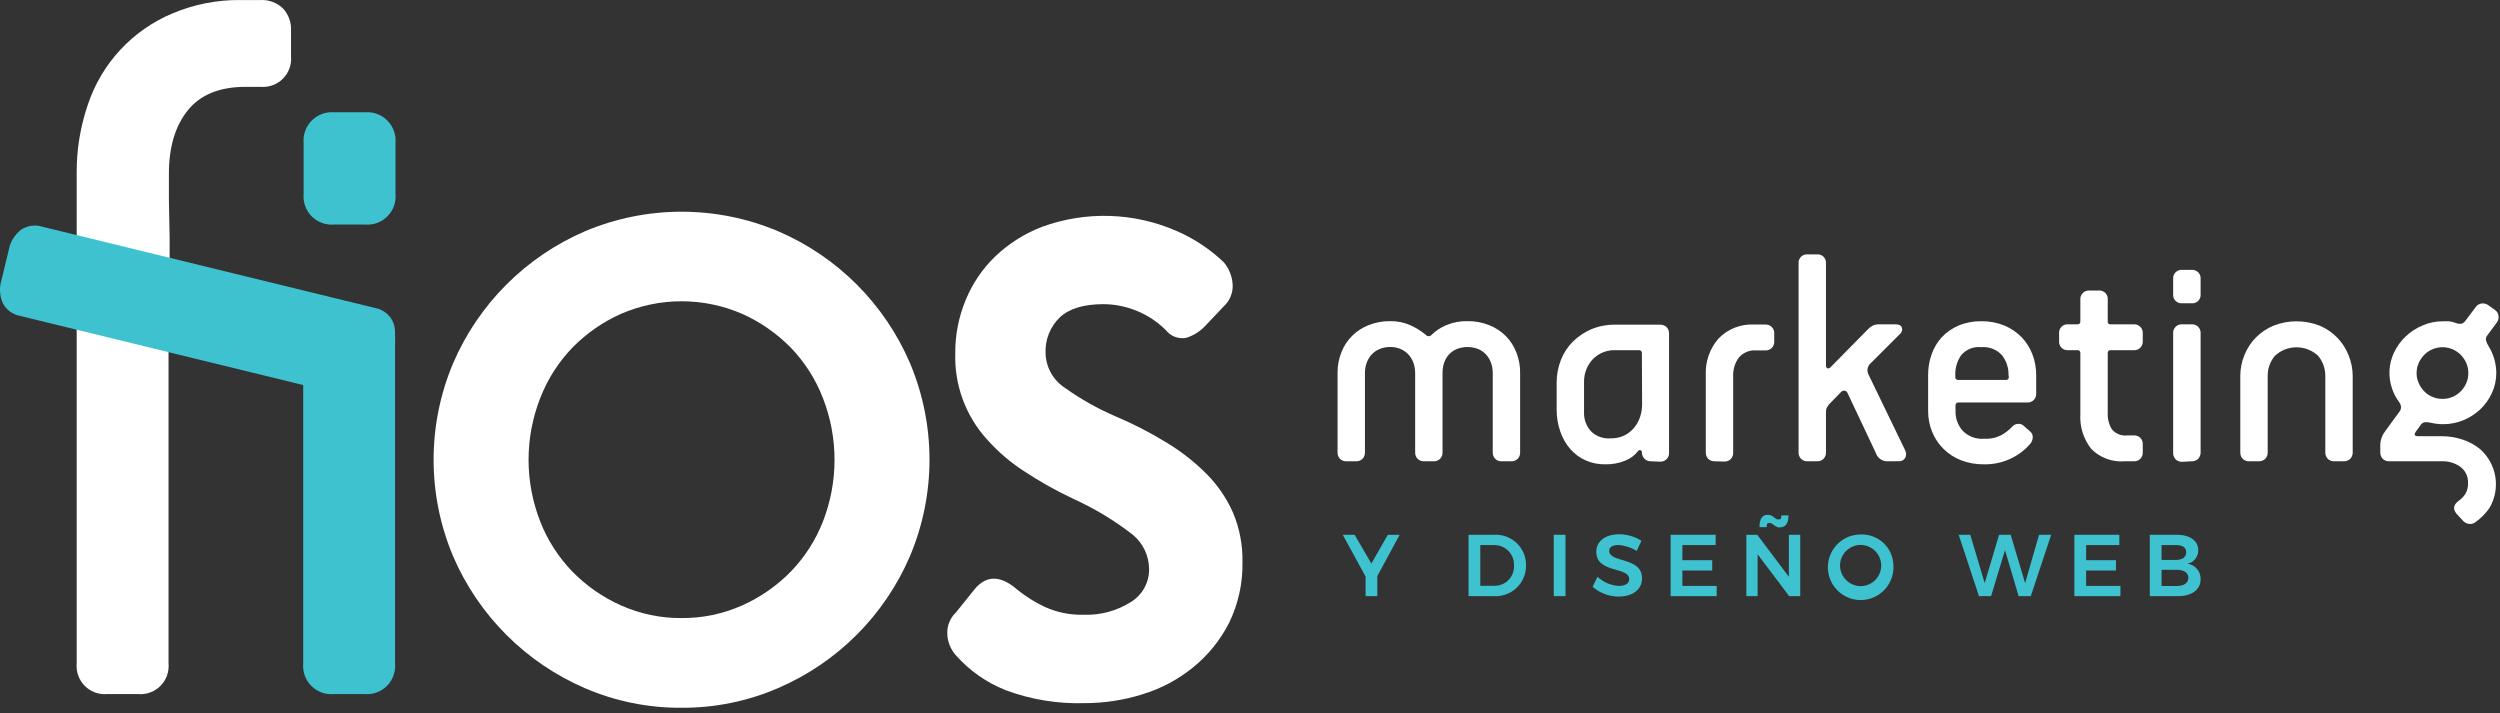
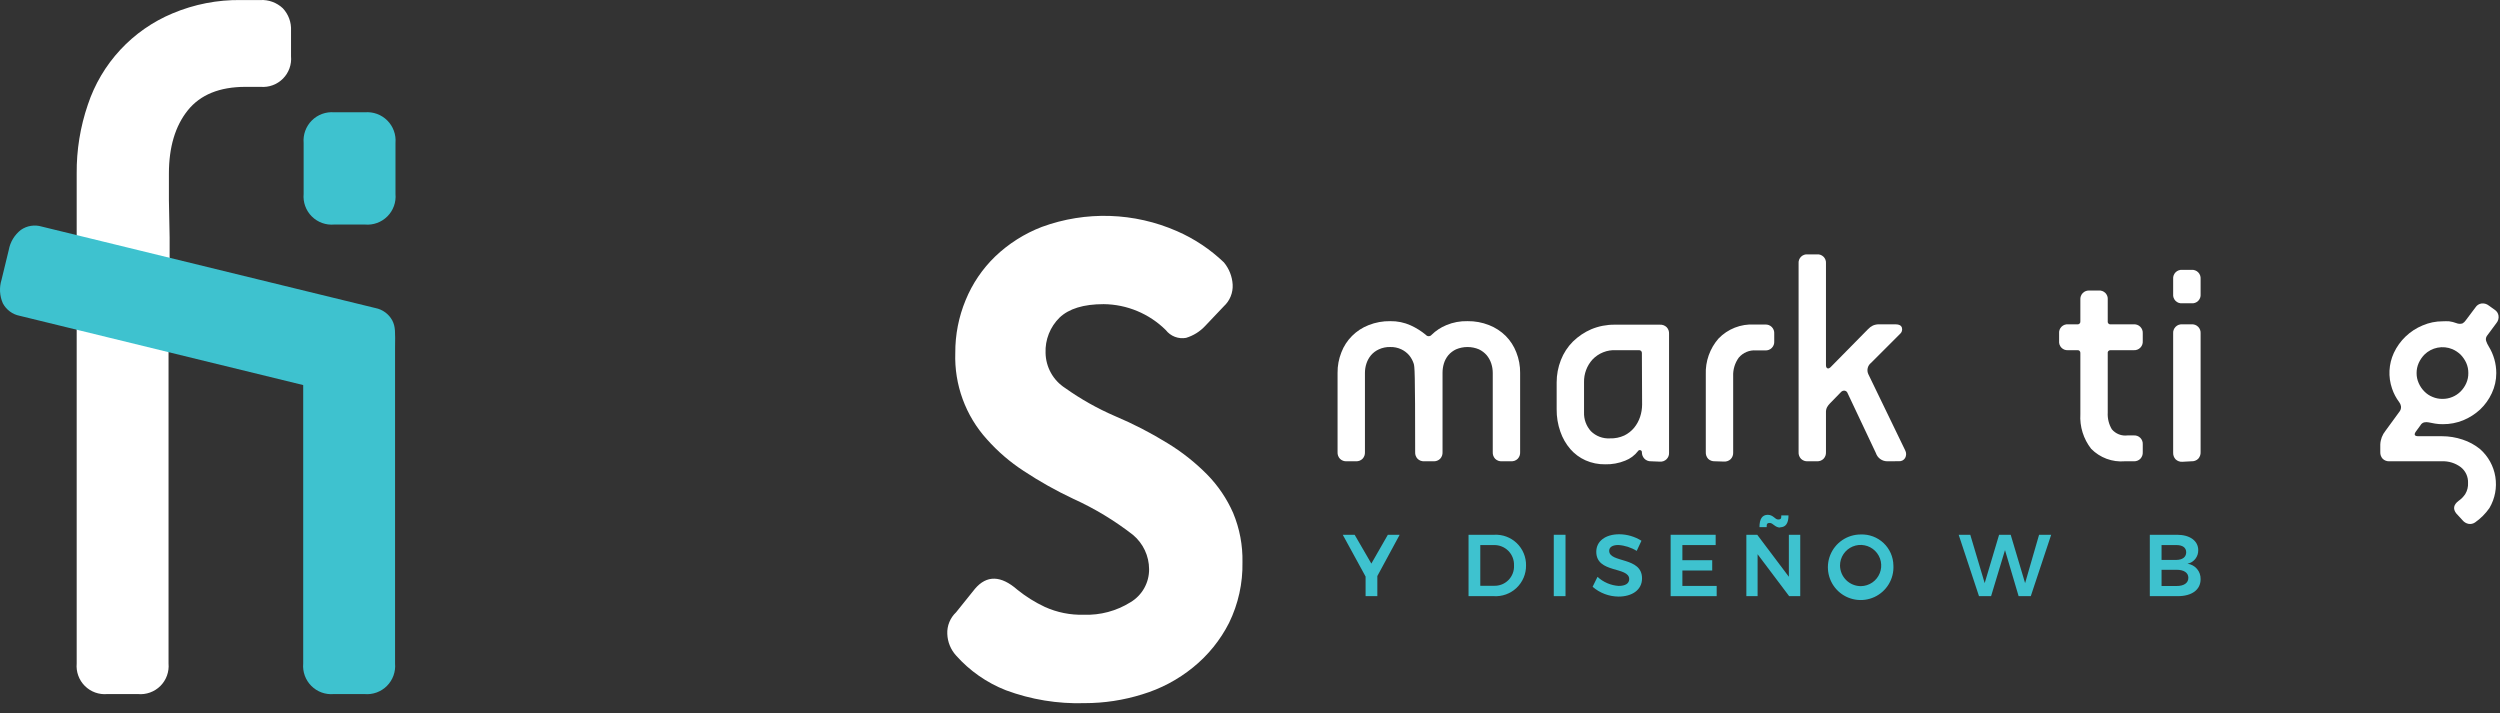
<svg xmlns="http://www.w3.org/2000/svg" width="347" height="99" viewBox="0 0 347 99" fill="none">
  <rect x="0" y="0" width="347" height="99" fill="#333333" stroke="none" />
-   <path d="M208.464 64.026C208.294 64.038 208.123 64.013 207.963 63.955C207.803 63.896 207.657 63.805 207.534 63.686C207.416 63.563 207.326 63.417 207.267 63.257C207.209 63.097 207.184 62.926 207.194 62.756V51.756C207.195 51.311 207.124 50.869 206.984 50.446C206.846 50.031 206.633 49.644 206.354 49.306C206.055 48.961 205.687 48.682 205.274 48.486C204.772 48.275 204.233 48.167 203.689 48.167C203.144 48.167 202.606 48.275 202.104 48.486C201.689 48.679 201.321 48.959 201.024 49.306C200.748 49.642 200.54 50.03 200.414 50.446C200.285 50.871 200.221 51.313 200.224 51.756V62.756C200.234 62.926 200.209 63.097 200.151 63.257C200.092 63.417 200.001 63.563 199.884 63.686C199.761 63.805 199.615 63.896 199.455 63.955C199.295 64.013 199.124 64.038 198.954 64.026H197.694C197.524 64.038 197.353 64.013 197.193 63.955C197.033 63.896 196.886 63.805 196.764 63.686C196.646 63.563 196.555 63.417 196.497 63.257C196.439 63.097 196.414 62.926 196.424 62.756V51.756C196.425 51.311 196.354 50.869 196.214 50.446C196.076 50.031 195.863 49.644 195.584 49.306C195.285 48.961 194.917 48.682 194.504 48.486C194.023 48.26 193.495 48.151 192.964 48.166C192.423 48.151 191.886 48.26 191.394 48.486C190.972 48.676 190.596 48.956 190.294 49.306C190.015 49.644 189.802 50.031 189.664 50.446C189.524 50.869 189.453 51.311 189.454 51.756V62.756C189.464 62.926 189.439 63.097 189.381 63.257C189.322 63.417 189.231 63.563 189.114 63.686C188.991 63.805 188.845 63.896 188.685 63.955C188.525 64.013 188.354 64.038 188.184 64.026H186.924C186.754 64.038 186.583 64.013 186.423 63.955C186.263 63.896 186.116 63.805 185.994 63.686C185.876 63.563 185.785 63.417 185.727 63.257C185.668 63.097 185.644 62.926 185.654 62.756V51.756C185.642 50.781 185.822 49.812 186.184 48.906C186.51 48.05 187.015 47.273 187.664 46.626C188.318 45.972 189.101 45.461 189.964 45.126C190.918 44.748 191.937 44.561 192.964 44.576C193.946 44.559 194.919 44.761 195.814 45.166C196.565 45.51 197.267 45.95 197.904 46.476C197.953 46.535 198.014 46.582 198.083 46.615C198.152 46.647 198.227 46.664 198.304 46.664C198.38 46.664 198.456 46.647 198.525 46.615C198.594 46.582 198.655 46.535 198.704 46.476C199.294 45.898 199.99 45.44 200.754 45.126C201.681 44.739 202.679 44.552 203.684 44.576C204.71 44.561 205.73 44.748 206.684 45.126C207.548 45.463 208.334 45.974 208.994 46.626C209.637 47.276 210.137 48.053 210.464 48.906C210.825 49.812 211.005 50.781 210.994 51.756V62.756C211.004 62.926 210.979 63.097 210.921 63.257C210.862 63.417 210.771 63.563 210.654 63.686C210.531 63.805 210.385 63.896 210.225 63.955C210.065 64.013 209.894 64.038 209.724 64.026H208.464Z" fill="white" />
+   <path d="M208.464 64.026C208.294 64.038 208.123 64.013 207.963 63.955C207.803 63.896 207.657 63.805 207.534 63.686C207.416 63.563 207.326 63.417 207.267 63.257C207.209 63.097 207.184 62.926 207.194 62.756V51.756C207.195 51.311 207.124 50.869 206.984 50.446C206.846 50.031 206.633 49.644 206.354 49.306C206.055 48.961 205.687 48.682 205.274 48.486C204.772 48.275 204.233 48.167 203.689 48.167C203.144 48.167 202.606 48.275 202.104 48.486C201.689 48.679 201.321 48.959 201.024 49.306C200.748 49.642 200.54 50.03 200.414 50.446C200.285 50.871 200.221 51.313 200.224 51.756V62.756C200.234 62.926 200.209 63.097 200.151 63.257C200.092 63.417 200.001 63.563 199.884 63.686C199.761 63.805 199.615 63.896 199.455 63.955C199.295 64.013 199.124 64.038 198.954 64.026H197.694C197.524 64.038 197.353 64.013 197.193 63.955C197.033 63.896 196.886 63.805 196.764 63.686C196.646 63.563 196.555 63.417 196.497 63.257C196.439 63.097 196.414 62.926 196.424 62.756C196.425 51.311 196.354 50.869 196.214 50.446C196.076 50.031 195.863 49.644 195.584 49.306C195.285 48.961 194.917 48.682 194.504 48.486C194.023 48.26 193.495 48.151 192.964 48.166C192.423 48.151 191.886 48.26 191.394 48.486C190.972 48.676 190.596 48.956 190.294 49.306C190.015 49.644 189.802 50.031 189.664 50.446C189.524 50.869 189.453 51.311 189.454 51.756V62.756C189.464 62.926 189.439 63.097 189.381 63.257C189.322 63.417 189.231 63.563 189.114 63.686C188.991 63.805 188.845 63.896 188.685 63.955C188.525 64.013 188.354 64.038 188.184 64.026H186.924C186.754 64.038 186.583 64.013 186.423 63.955C186.263 63.896 186.116 63.805 185.994 63.686C185.876 63.563 185.785 63.417 185.727 63.257C185.668 63.097 185.644 62.926 185.654 62.756V51.756C185.642 50.781 185.822 49.812 186.184 48.906C186.51 48.05 187.015 47.273 187.664 46.626C188.318 45.972 189.101 45.461 189.964 45.126C190.918 44.748 191.937 44.561 192.964 44.576C193.946 44.559 194.919 44.761 195.814 45.166C196.565 45.51 197.267 45.95 197.904 46.476C197.953 46.535 198.014 46.582 198.083 46.615C198.152 46.647 198.227 46.664 198.304 46.664C198.38 46.664 198.456 46.647 198.525 46.615C198.594 46.582 198.655 46.535 198.704 46.476C199.294 45.898 199.99 45.44 200.754 45.126C201.681 44.739 202.679 44.552 203.684 44.576C204.71 44.561 205.73 44.748 206.684 45.126C207.548 45.463 208.334 45.974 208.994 46.626C209.637 47.276 210.137 48.053 210.464 48.906C210.825 49.812 211.005 50.781 210.994 51.756V62.756C211.004 62.926 210.979 63.097 210.921 63.257C210.862 63.417 210.771 63.563 210.654 63.686C210.531 63.805 210.385 63.896 210.225 63.955C210.065 64.013 209.894 64.038 209.724 64.026H208.464Z" fill="white" />
  <path d="M229.154 64.026C228.981 64.033 228.808 64.003 228.648 63.937C228.487 63.872 228.343 63.773 228.224 63.646C228.013 63.413 227.896 63.11 227.894 62.796C227.902 62.731 227.888 62.664 227.853 62.608C227.819 62.551 227.766 62.508 227.704 62.486C227.637 62.463 227.564 62.465 227.498 62.491C227.432 62.516 227.378 62.564 227.344 62.626C226.886 63.214 226.278 63.667 225.584 63.936C224.696 64.298 223.742 64.472 222.784 64.446C221.851 64.459 220.927 64.272 220.074 63.896C219.266 63.535 218.546 63.003 217.964 62.336C217.35 61.622 216.879 60.797 216.574 59.906C216.225 58.91 216.052 57.861 216.064 56.806V53.096C216.06 52.025 216.26 50.963 216.654 49.966C217.027 49.006 217.595 48.134 218.324 47.406C219.062 46.684 219.926 46.105 220.874 45.696C221.907 45.268 223.016 45.054 224.134 45.066H230.394C230.564 45.056 230.734 45.081 230.894 45.139C231.054 45.198 231.2 45.289 231.324 45.406C231.442 45.529 231.534 45.675 231.592 45.835C231.651 45.995 231.675 46.166 231.664 46.336V62.806C231.677 62.976 231.654 63.148 231.595 63.308C231.536 63.468 231.443 63.614 231.322 63.734C231.201 63.855 231.056 63.948 230.895 64.007C230.735 64.066 230.564 64.09 230.394 64.076L229.154 64.026ZM227.894 49.026C227.9 48.969 227.894 48.91 227.874 48.855C227.855 48.801 227.823 48.751 227.782 48.711C227.74 48.67 227.69 48.64 227.635 48.622C227.58 48.603 227.521 48.598 227.464 48.606H224.304C223.695 48.572 223.085 48.672 222.519 48.898C221.952 49.124 221.442 49.472 221.024 49.916C220.255 50.775 219.841 51.894 219.864 53.046V57.226C219.827 58.19 220.168 59.13 220.814 59.846C221.159 60.189 221.573 60.455 222.028 60.627C222.482 60.799 222.968 60.874 223.454 60.846C224.142 60.87 224.827 60.733 225.454 60.446C225.982 60.187 226.449 59.819 226.824 59.366C227.185 58.92 227.463 58.411 227.644 57.866C227.827 57.315 227.922 56.737 227.924 56.156L227.894 49.026Z" fill="white" />
  <path d="M238.024 64.026C237.854 64.036 237.684 64.011 237.524 63.952C237.364 63.894 237.217 63.803 237.094 63.686C236.979 63.561 236.891 63.414 236.835 63.255C236.778 63.095 236.754 62.925 236.764 62.756V51.986C236.694 50.155 237.327 48.366 238.534 46.986C239.169 46.327 239.94 45.812 240.792 45.477C241.645 45.142 242.559 44.995 243.474 45.046H244.994C245.164 45.033 245.335 45.056 245.495 45.115C245.656 45.174 245.801 45.267 245.922 45.388C246.043 45.509 246.136 45.654 246.195 45.815C246.254 45.975 246.277 46.146 246.264 46.316V47.366C246.277 47.536 246.254 47.708 246.195 47.868C246.136 48.028 246.043 48.174 245.922 48.294C245.801 48.415 245.656 48.508 245.495 48.567C245.335 48.626 245.164 48.65 244.994 48.636H243.734C243.285 48.603 242.834 48.676 242.419 48.85C242.004 49.024 241.635 49.293 241.344 49.636C240.797 50.389 240.522 51.306 240.564 52.236V62.796C240.574 62.966 240.549 63.137 240.491 63.297C240.432 63.457 240.341 63.603 240.224 63.726C240.1 63.843 239.954 63.934 239.794 63.992C239.634 64.051 239.464 64.076 239.294 64.066L238.024 64.026Z" fill="white" />
  <path d="M261.934 64.026C261.587 64.023 261.251 63.911 260.971 63.707C260.691 63.502 260.482 63.215 260.374 62.886L256.444 54.566C256.414 54.479 256.361 54.401 256.291 54.341C256.22 54.281 256.135 54.241 256.044 54.226C255.945 54.214 255.844 54.226 255.752 54.263C255.659 54.3 255.577 54.359 255.514 54.436L253.994 55.996C253.836 56.153 253.702 56.332 253.594 56.526C253.486 56.743 253.434 56.984 253.444 57.226V62.756C253.454 62.926 253.429 63.097 253.371 63.257C253.312 63.417 253.221 63.563 253.104 63.686C252.981 63.805 252.835 63.896 252.675 63.955C252.515 64.013 252.344 64.038 252.174 64.026H250.914C250.744 64.038 250.573 64.013 250.413 63.955C250.253 63.896 250.106 63.805 249.984 63.686C249.866 63.563 249.775 63.417 249.717 63.257C249.658 63.097 249.633 62.926 249.644 62.756V36.566C249.628 36.396 249.65 36.224 249.709 36.064C249.767 35.903 249.861 35.757 249.982 35.637C250.103 35.517 250.25 35.425 250.411 35.367C250.572 35.31 250.744 35.289 250.914 35.306H252.174C252.344 35.289 252.516 35.31 252.677 35.367C252.838 35.425 252.984 35.517 253.106 35.637C253.227 35.757 253.32 35.903 253.379 36.064C253.437 36.224 253.459 36.396 253.444 36.566V50.676C253.444 50.906 253.504 51.046 253.634 51.116C253.764 51.186 253.914 51.116 254.074 50.976L259.274 45.696C259.468 45.487 259.698 45.314 259.954 45.186C260.244 45.061 260.558 45.003 260.874 45.016H263.114C263.594 45.016 263.884 45.176 263.984 45.476C264.032 45.636 264.031 45.806 263.981 45.964C263.931 46.123 263.834 46.263 263.704 46.366L259.704 50.366C259.471 50.546 259.307 50.799 259.238 51.084C259.169 51.37 259.199 51.67 259.324 51.936L264.434 62.496C264.524 62.66 264.571 62.844 264.571 63.031C264.571 63.218 264.524 63.402 264.434 63.566C264.345 63.717 264.215 63.84 264.059 63.919C263.903 63.999 263.728 64.033 263.554 64.016L261.934 64.026Z" fill="white" />
-   <path d="M281.784 59.886C281.906 59.987 282.003 60.117 282.065 60.263C282.128 60.409 282.155 60.568 282.144 60.726C282.127 61.055 282 61.368 281.784 61.616C281.091 62.422 280.244 63.081 279.294 63.556C278.078 64.175 276.727 64.481 275.364 64.446C274.274 64.462 273.191 64.269 272.174 63.876C271.273 63.525 270.453 62.994 269.766 62.315C269.078 61.635 268.536 60.822 268.174 59.926C267.808 59.014 267.621 58.039 267.624 57.056V52.056C267.618 51.072 267.784 50.094 268.114 49.166C268.42 48.279 268.907 47.466 269.544 46.776C270.202 46.088 270.995 45.543 271.874 45.176C272.869 44.768 273.938 44.568 275.014 44.586C276.099 44.569 277.177 44.769 278.184 45.176C279.079 45.545 279.892 46.089 280.574 46.776C281.238 47.461 281.755 48.274 282.094 49.166C282.447 50.089 282.627 51.068 282.624 52.056V54.596C282.637 54.766 282.614 54.938 282.555 55.098C282.496 55.258 282.403 55.404 282.282 55.524C282.161 55.645 282.015 55.738 281.855 55.797C281.695 55.856 281.524 55.88 281.354 55.866H271.854C271.796 55.858 271.738 55.863 271.683 55.882C271.627 55.9 271.577 55.93 271.536 55.971C271.494 56.011 271.462 56.061 271.443 56.115C271.424 56.17 271.417 56.228 271.424 56.286V57.096C271.41 58.089 271.767 59.051 272.424 59.796C272.812 60.189 273.283 60.491 273.801 60.681C274.32 60.871 274.874 60.944 275.424 60.896C276.291 60.946 277.154 60.748 277.914 60.326C278.412 60.027 278.869 59.664 279.274 59.246C279.381 59.114 279.515 59.008 279.669 58.935C279.822 58.863 279.989 58.825 280.159 58.825C280.328 58.825 280.496 58.863 280.649 58.935C280.802 59.008 280.937 59.114 281.044 59.246L281.784 59.886ZM278.784 52.066C278.808 51.078 278.494 50.111 277.894 49.326C277.531 48.92 277.077 48.606 276.57 48.408C276.062 48.21 275.516 48.134 274.974 48.186C274.452 48.13 273.925 48.206 273.44 48.405C272.954 48.604 272.526 48.92 272.194 49.326C271.637 50.14 271.357 51.111 271.394 52.096V52.306C271.385 52.365 271.391 52.424 271.409 52.48C271.428 52.536 271.459 52.587 271.501 52.629C271.543 52.67 271.594 52.702 271.65 52.721C271.706 52.739 271.765 52.745 271.824 52.736H278.394C278.452 52.745 278.512 52.739 278.568 52.721C278.624 52.702 278.674 52.67 278.716 52.629C278.758 52.587 278.789 52.536 278.808 52.48C278.827 52.424 278.832 52.365 278.824 52.306L278.784 52.066Z" fill="white" />
  <path d="M294.924 64.026C294.066 64.098 293.203 63.98 292.396 63.681C291.589 63.382 290.858 62.909 290.254 62.296C289.183 60.926 288.649 59.212 288.754 57.476V49.026C288.762 48.969 288.757 48.911 288.739 48.856C288.721 48.801 288.69 48.751 288.649 48.711C288.609 48.67 288.559 48.639 288.504 48.621C288.449 48.603 288.391 48.598 288.334 48.606H287.064C286.894 48.622 286.722 48.599 286.561 48.541C286.401 48.483 286.255 48.389 286.135 48.268C286.014 48.147 285.922 48 285.865 47.839C285.808 47.678 285.787 47.506 285.804 47.336V46.286C285.787 46.116 285.808 45.944 285.865 45.783C285.922 45.622 286.014 45.476 286.135 45.354C286.255 45.233 286.401 45.14 286.561 45.081C286.722 45.023 286.894 45.001 287.064 45.016H288.334C288.391 45.025 288.449 45.02 288.504 45.001C288.559 44.983 288.609 44.953 288.649 44.912C288.69 44.871 288.721 44.821 288.739 44.766C288.757 44.712 288.762 44.653 288.754 44.596V41.596C288.74 41.426 288.764 41.255 288.823 41.094C288.882 40.934 288.975 40.789 289.096 40.668C289.216 40.547 289.362 40.454 289.522 40.395C289.682 40.336 289.854 40.313 290.024 40.326H291.294C291.464 40.31 291.636 40.333 291.796 40.391C291.957 40.45 292.103 40.543 292.223 40.664C292.343 40.786 292.435 40.932 292.493 41.093C292.55 41.254 292.571 41.426 292.554 41.596V44.596C292.545 44.654 292.55 44.714 292.569 44.769C292.587 44.825 292.619 44.875 292.661 44.916C292.703 44.958 292.754 44.988 292.81 45.005C292.867 45.023 292.926 45.026 292.984 45.016H296.144C296.314 45.003 296.485 45.026 296.645 45.085C296.806 45.144 296.951 45.237 297.072 45.358C297.193 45.479 297.286 45.624 297.345 45.785C297.404 45.945 297.427 46.116 297.414 46.286V47.336C297.427 47.506 297.404 47.678 297.345 47.838C297.286 47.998 297.193 48.144 297.072 48.264C296.951 48.385 296.806 48.478 296.645 48.537C296.485 48.596 296.314 48.62 296.144 48.606H292.984C292.926 48.596 292.867 48.6 292.81 48.617C292.754 48.634 292.703 48.665 292.661 48.706C292.619 48.747 292.587 48.797 292.569 48.853C292.55 48.909 292.545 48.968 292.554 49.026V57.266C292.508 58.079 292.707 58.887 293.124 59.586C293.387 59.899 293.724 60.141 294.105 60.289C294.486 60.438 294.898 60.488 295.304 60.436H296.144C296.313 60.421 296.484 60.443 296.645 60.501C296.805 60.559 296.951 60.651 297.072 60.771C297.193 60.891 297.286 61.036 297.345 61.196C297.404 61.355 297.428 61.526 297.414 61.696V62.756C297.424 62.926 297.399 63.096 297.341 63.257C297.282 63.416 297.191 63.563 297.074 63.686C296.951 63.805 296.805 63.896 296.645 63.955C296.485 64.013 296.314 64.038 296.144 64.026H294.924Z" fill="white" />
  <path d="M302.904 42.096C302.734 42.113 302.562 42.092 302.401 42.035C302.24 41.978 302.093 41.886 301.972 41.766C301.851 41.645 301.757 41.499 301.699 41.339C301.64 41.178 301.618 41.007 301.634 40.836V38.716C301.62 38.546 301.643 38.376 301.703 38.216C301.762 38.056 301.855 37.911 301.976 37.791C302.097 37.671 302.242 37.579 302.403 37.521C302.563 37.463 302.734 37.441 302.904 37.456H304.174C304.343 37.441 304.514 37.463 304.675 37.521C304.835 37.579 304.981 37.671 305.102 37.791C305.223 37.911 305.316 38.056 305.375 38.216C305.434 38.376 305.458 38.546 305.444 38.716V40.836C305.459 41.007 305.437 41.178 305.379 41.339C305.32 41.499 305.227 41.645 305.106 41.766C304.984 41.886 304.838 41.978 304.677 42.035C304.516 42.092 304.344 42.113 304.174 42.096H302.904ZM302.904 64.096C302.734 64.106 302.564 64.081 302.404 64.022C302.244 63.964 302.097 63.873 301.974 63.756C301.858 63.632 301.769 63.485 301.71 63.325C301.652 63.166 301.626 62.996 301.634 62.826V46.286C301.62 46.116 301.644 45.945 301.703 45.785C301.762 45.624 301.855 45.479 301.976 45.358C302.096 45.237 302.242 45.144 302.402 45.085C302.562 45.026 302.734 45.003 302.904 45.016H304.174C304.344 45.003 304.515 45.026 304.675 45.085C304.836 45.144 304.981 45.237 305.102 45.358C305.223 45.479 305.316 45.624 305.375 45.785C305.434 45.945 305.457 46.116 305.444 46.286V62.756C305.452 62.926 305.426 63.096 305.367 63.255C305.309 63.415 305.219 63.562 305.104 63.686C304.98 63.803 304.834 63.894 304.674 63.952C304.514 64.011 304.344 64.036 304.174 64.026L302.904 64.096Z" fill="white" />
-   <path d="M324.024 64.026C323.854 64.036 323.684 64.011 323.524 63.952C323.364 63.894 323.217 63.803 323.094 63.686C322.978 63.562 322.889 63.415 322.83 63.255C322.772 63.096 322.746 62.926 322.754 62.756V52.196C322.767 51.17 322.412 50.173 321.754 49.386C320.939 48.627 319.867 48.205 318.754 48.205C317.64 48.205 316.568 48.627 315.754 49.386C315.095 50.173 314.74 51.17 314.754 52.196V62.756C314.764 62.926 314.739 63.097 314.681 63.257C314.622 63.417 314.531 63.563 314.414 63.686C314.29 63.803 314.144 63.894 313.984 63.952C313.824 64.011 313.654 64.036 313.484 64.026H312.214C312.044 64.036 311.874 64.011 311.714 63.952C311.554 63.894 311.407 63.803 311.284 63.686C311.169 63.561 311.081 63.414 311.025 63.255C310.968 63.095 310.944 62.925 310.954 62.756V52.196C310.951 51.198 311.145 50.21 311.524 49.286C311.885 48.38 312.422 47.554 313.104 46.856C313.804 46.15 314.636 45.59 315.554 45.206C317.616 44.393 319.911 44.393 321.974 45.206C322.879 45.584 323.7 46.14 324.387 46.841C325.074 47.542 325.614 48.373 325.974 49.286C326.356 50.209 326.553 51.198 326.554 52.196V62.756C326.562 62.926 326.536 63.096 326.477 63.255C326.419 63.415 326.329 63.562 326.214 63.686C326.09 63.803 325.944 63.894 325.784 63.952C325.624 64.011 325.454 64.036 325.284 64.026H324.024Z" fill="white" />
  <path d="M340.914 71.246C340.444 70.626 340.554 70.046 341.254 69.516C341.624 69.264 341.94 68.941 342.184 68.566C342.462 68.102 342.594 67.566 342.564 67.026C342.58 66.61 342.498 66.195 342.325 65.817C342.151 65.438 341.89 65.105 341.564 64.846C340.805 64.275 339.872 63.986 338.924 64.026H331.654C331.484 64.036 331.314 64.011 331.154 63.952C330.994 63.894 330.847 63.803 330.724 63.686C330.608 63.561 330.519 63.415 330.46 63.255C330.402 63.096 330.376 62.926 330.384 62.756V61.696C330.413 61.002 330.666 60.336 331.104 59.796L333.104 57.056C333.234 56.855 333.287 56.613 333.254 56.376C333.219 56.176 333.137 55.987 333.014 55.826C332.581 55.251 332.243 54.609 332.014 53.926C331.459 52.309 331.548 50.539 332.264 48.986C333.072 47.257 334.5 45.894 336.264 45.166C337.148 44.786 338.101 44.592 339.064 44.596C339.354 44.581 339.644 44.581 339.934 44.596C340.276 44.64 340.611 44.724 340.934 44.846C341.203 44.959 341.503 44.977 341.784 44.896C341.97 44.792 342.127 44.644 342.244 44.466L343.604 42.656C343.695 42.514 343.815 42.394 343.956 42.302C344.098 42.211 344.257 42.151 344.424 42.126C344.6 42.102 344.779 42.113 344.951 42.16C345.123 42.206 345.284 42.286 345.424 42.396L346.264 42.996C346.405 43.087 346.526 43.207 346.617 43.349C346.709 43.49 346.769 43.65 346.794 43.816C346.82 43.992 346.81 44.172 346.763 44.344C346.717 44.517 346.635 44.677 346.524 44.816L345.174 46.636C345.105 46.74 345.062 46.858 345.046 46.981C345.03 47.104 345.043 47.229 345.084 47.346C345.168 47.599 345.283 47.84 345.424 48.066C346.117 49.183 346.484 50.472 346.484 51.786C346.486 52.751 346.274 53.703 345.864 54.576C345.472 55.425 344.922 56.193 344.244 56.836C343.556 57.472 342.76 57.98 341.894 58.336C341.001 58.698 340.047 58.882 339.084 58.876C338.719 58.882 338.354 58.855 337.994 58.796C337.654 58.736 337.354 58.686 337.104 58.626C336.896 58.582 336.681 58.582 336.474 58.626C336.366 58.654 336.265 58.704 336.177 58.773C336.089 58.842 336.017 58.928 335.964 59.026L335.284 59.956C335.034 60.356 335.164 60.546 335.664 60.546H338.924C339.906 60.544 340.883 60.703 341.814 61.016C342.69 61.303 343.507 61.746 344.224 62.326C345.362 63.325 346.116 64.69 346.355 66.185C346.594 67.68 346.304 69.212 345.534 70.516C344.991 71.296 344.314 71.974 343.534 72.516C343.399 72.608 343.248 72.673 343.088 72.705C342.928 72.738 342.764 72.738 342.604 72.706C342.29 72.637 342.008 72.464 341.804 72.216L340.914 71.246ZM339.014 55.366C339.487 55.372 339.957 55.28 340.394 55.096C340.82 54.92 341.208 54.662 341.534 54.336C341.861 54.006 342.125 53.62 342.314 53.196C342.512 52.753 342.611 52.272 342.604 51.786C342.611 51.297 342.512 50.813 342.314 50.366C342.12 49.945 341.856 49.559 341.534 49.226C341.202 48.907 340.816 48.649 340.394 48.466C339.743 48.194 339.026 48.121 338.334 48.257C337.641 48.392 337.004 48.729 336.504 49.226C336.181 49.559 335.918 49.945 335.724 50.366C335.522 50.812 335.42 51.297 335.424 51.786C335.42 52.272 335.522 52.754 335.724 53.196C335.913 53.62 336.177 54.006 336.504 54.336C336.827 54.666 337.215 54.925 337.644 55.096C338.077 55.279 338.543 55.371 339.014 55.366Z" fill="white" />
  <path d="M39.254 1.146C38.838 0.755 38.347 0.452 37.811 0.256C37.274 0.06 36.704 -0.025 36.134 0.006H33.444C30.187 -0.039 26.955 0.591 23.954 1.856C21.201 3.004 18.727 4.729 16.698 6.914C14.669 9.1 13.133 11.696 12.194 14.526C11.14 17.602 10.616 20.835 10.644 24.086V31.166V34.946V47.746V92.096C10.593 92.667 10.668 93.241 10.864 93.779C11.06 94.317 11.371 94.806 11.777 95.21C12.182 95.615 12.672 95.925 13.21 96.12C13.749 96.314 14.323 96.388 14.894 96.336H19.134C19.705 96.39 20.281 96.317 20.82 96.123C21.36 95.93 21.851 95.619 22.258 95.215C22.664 94.81 22.977 94.321 23.173 93.782C23.369 93.243 23.445 92.668 23.394 92.096V46.096L23.544 37.746V32.956L23.444 27.796V24.096C23.444 20.416 24.324 17.486 26.064 15.316C27.804 13.146 30.484 12.056 34.064 12.056H36.184C36.753 12.102 37.325 12.024 37.86 11.825C38.395 11.627 38.88 11.313 39.282 10.908C39.683 10.502 39.99 10.013 40.182 9.475C40.375 8.938 40.447 8.365 40.394 7.796V4.256C40.424 3.688 40.338 3.119 40.142 2.584C39.947 2.05 39.644 1.561 39.254 1.146Z" fill="white" />
-   <path d="M94.604 98.236C89.998 98.27 85.435 97.347 81.204 95.526C72.984 91.988 66.432 85.436 62.894 77.216C61.105 72.975 60.184 68.419 60.184 63.816C60.184 59.213 61.105 54.657 62.894 50.416C66.426 42.19 72.98 35.632 81.204 32.096C85.445 30.307 90.001 29.386 94.604 29.386C99.207 29.386 103.763 30.307 108.004 32.096C116.225 35.624 122.776 42.175 126.304 50.396C128.093 54.637 129.014 59.193 129.014 63.796C129.014 68.399 128.093 72.955 126.304 77.196C122.772 85.417 116.223 91.97 108.004 95.506C103.774 97.332 99.211 98.262 94.604 98.236ZM94.604 85.786C97.504 85.81 100.376 85.21 103.024 84.026C105.545 82.9 107.831 81.309 109.764 79.336C111.698 77.339 113.214 74.976 114.224 72.386C116.37 66.878 116.37 60.764 114.224 55.256C113.219 52.649 111.703 50.269 109.764 48.256C107.829 46.286 105.543 44.696 103.024 43.566C100.367 42.412 97.501 41.816 94.604 41.816C91.707 41.816 88.841 42.412 86.184 43.566C83.663 44.693 81.376 46.284 79.444 48.256C77.505 50.269 75.989 52.649 74.984 55.256C72.824 60.762 72.824 66.88 74.984 72.386C75.994 74.976 77.51 77.339 79.444 79.336C81.374 81.311 83.661 82.902 86.184 84.026C88.831 85.212 91.703 85.812 94.604 85.786Z" fill="white" />
  <path d="M135.324 81.726C136.957 79.806 138.924 79.853 141.224 81.866C142.394 82.81 143.673 83.609 145.034 84.246C146.729 85.01 148.575 85.379 150.434 85.326C152.715 85.407 154.968 84.805 156.904 83.596C157.701 83.124 158.36 82.451 158.815 81.643C159.27 80.836 159.504 79.923 159.494 78.996C159.49 78.09 159.288 77.195 158.903 76.375C158.518 75.555 157.959 74.828 157.264 74.246C154.714 72.26 151.938 70.581 148.994 69.246C146.6 68.121 144.291 66.824 142.084 65.366C140.195 64.137 138.48 62.661 136.984 60.976C134.016 57.699 132.441 53.395 132.594 48.976C132.579 46.461 133.069 43.969 134.034 41.646C134.967 39.367 136.363 37.307 138.134 35.596C139.998 33.815 142.197 32.422 144.604 31.496C150.709 29.257 157.444 29.472 163.394 32.096C165.791 33.145 167.984 34.607 169.874 36.416C170.601 37.289 171.029 38.372 171.094 39.506C171.123 40.065 171.029 40.624 170.818 41.142C170.608 41.661 170.285 42.127 169.874 42.506L167.284 45.236C166.56 46.016 165.642 46.589 164.624 46.896C164.101 46.99 163.564 46.938 163.068 46.748C162.573 46.558 162.139 46.235 161.814 45.816C159.516 43.538 156.42 42.246 153.184 42.216C150.404 42.216 148.364 42.846 147.064 44.086C146.418 44.722 145.912 45.485 145.578 46.327C145.244 47.169 145.089 48.071 145.124 48.976C145.14 49.953 145.398 50.911 145.874 51.765C146.35 52.618 147.031 53.34 147.854 53.866C150.014 55.402 152.33 56.706 154.764 57.756C157.276 58.816 159.703 60.066 162.024 61.496C164.043 62.723 165.904 64.194 167.564 65.876C169.076 67.421 170.295 69.227 171.164 71.206C172.063 73.369 172.502 75.695 172.454 78.036C172.51 80.951 171.872 83.837 170.594 86.456C169.382 88.846 167.678 90.952 165.594 92.636C163.51 94.331 161.115 95.601 158.544 96.376C155.954 97.186 153.257 97.598 150.544 97.596C146.819 97.713 143.107 97.105 139.614 95.806C136.964 94.765 134.596 93.114 132.704 90.986C131.956 90.162 131.524 89.099 131.484 87.986C131.46 87.428 131.556 86.871 131.767 86.353C131.977 85.836 132.297 85.369 132.704 84.986L135.324 81.726Z" fill="white" />
  <path d="M46.394 31.166H50.644C51.215 31.218 51.791 31.145 52.33 30.949C52.869 30.754 53.359 30.443 53.765 30.037C54.17 29.632 54.482 29.142 54.677 28.602C54.872 28.063 54.946 27.488 54.894 26.916V19.836C54.942 19.266 54.866 18.692 54.669 18.154C54.473 17.616 54.162 17.128 53.757 16.723C53.352 16.318 52.864 16.007 52.326 15.81C51.788 15.614 51.214 15.538 50.644 15.586H46.394C45.823 15.538 45.249 15.614 44.711 15.81C44.174 16.007 43.685 16.318 43.281 16.723C42.876 17.128 42.564 17.616 42.368 18.154C42.172 18.692 42.095 19.266 42.144 19.836V26.916C42.091 27.488 42.166 28.063 42.361 28.602C42.556 29.142 42.867 29.632 43.273 30.037C43.678 30.443 44.168 30.754 44.707 30.949C45.247 31.145 45.822 31.218 46.394 31.166Z" fill="#3EC2CF" />
  <path d="M54.454 44.486C54.215 44.041 53.88 43.656 53.474 43.356C53.067 43.057 52.599 42.852 52.104 42.756L5.784 31.446C5.3 31.302 4.79 31.268 4.291 31.348C3.793 31.427 3.318 31.618 2.904 31.906C2.014 32.599 1.412 33.596 1.214 34.706L0.214 38.826C-0.124 39.902 -0.06 41.064 0.394 42.096C0.63 42.544 0.964 42.932 1.371 43.233C1.778 43.535 2.247 43.741 2.744 43.836L42.084 53.446V92.096C42.033 92.667 42.108 93.241 42.304 93.779C42.5 94.317 42.812 94.806 43.217 95.21C43.622 95.615 44.112 95.925 44.65 96.12C45.189 96.314 45.764 96.388 46.334 96.336H50.584C51.154 96.388 51.729 96.314 52.267 96.12C52.806 95.925 53.295 95.615 53.701 95.21C54.106 94.806 54.418 94.317 54.613 93.779C54.809 93.241 54.885 92.667 54.834 92.096V48.306C54.854 46.096 54.904 45.376 54.454 44.486Z" fill="#3EC2CF" />
  <path d="M191.174 79.956V82.746H189.544V80.026L186.374 74.226H188.024L190.344 78.226L192.634 74.226H194.274L191.174 79.956Z" fill="#3EC2CF" />
  <path d="M211.814 78.486C211.821 79.068 211.707 79.645 211.48 80.181C211.253 80.717 210.918 81.2 210.495 81.6C210.073 82 209.572 82.308 209.024 82.506C208.477 82.703 207.894 82.785 207.314 82.746H203.834V74.226H207.394C207.969 74.194 208.545 74.282 209.085 74.482C209.625 74.683 210.117 74.993 210.532 75.393C210.947 75.793 211.275 76.274 211.495 76.806C211.716 77.338 211.824 77.91 211.814 78.486ZM210.144 78.486C210.159 78.113 210.097 77.741 209.962 77.392C209.827 77.044 209.622 76.727 209.36 76.462C209.097 76.196 208.782 75.988 208.435 75.849C208.089 75.71 207.717 75.645 207.344 75.656H205.464V81.306H207.394C207.763 81.316 208.13 81.25 208.472 81.112C208.814 80.973 209.124 80.765 209.382 80.502C209.641 80.238 209.841 79.923 209.972 79.578C210.103 79.233 210.162 78.865 210.144 78.496V78.486Z" fill="#3EC2CF" />
  <path d="M217.294 74.226V82.746H215.664V74.226H217.294Z" fill="#3EC2CF" />
  <path d="M224.614 75.646C223.854 75.646 223.354 75.926 223.354 76.446C223.354 78.176 227.924 77.236 227.914 80.286C227.914 81.886 226.524 82.806 224.654 82.806C223.33 82.797 222.053 82.314 221.054 81.446L221.734 80.066C222.541 80.81 223.579 81.255 224.674 81.326C225.594 81.326 226.134 80.986 226.134 80.386C226.134 78.606 221.564 79.616 221.564 76.586C221.564 75.106 222.844 74.156 224.754 74.156C225.844 74.164 226.911 74.476 227.834 75.056L227.174 76.466C226.401 75.986 225.522 75.704 224.614 75.646Z" fill="#3EC2CF" />
  <path d="M238.134 74.226V75.656H233.514V77.756H237.654V79.186H233.514V81.326H238.274V82.746H231.884V74.226H238.134Z" fill="#3EC2CF" />
  <path d="M243.904 74.226L248.294 80.056V74.226H249.874V82.746H248.334L243.954 76.926V82.746H242.394V74.226H243.904ZM247.094 73.226C246.364 73.226 246.094 72.586 245.654 72.586C245.214 72.586 245.214 72.786 245.214 73.166H244.214C244.214 72.036 244.594 71.456 245.364 71.456C246.134 71.456 246.364 72.106 246.804 72.106C247.244 72.106 247.244 71.906 247.244 71.536H248.244C248.244 72.626 247.854 73.186 247.094 73.186V73.226Z" fill="#3EC2CF" />
  <path d="M262.804 78.486C262.854 79.395 262.63 80.299 262.161 81.079C261.692 81.86 260.999 82.482 260.173 82.865C259.347 83.248 258.424 83.374 257.526 83.226C256.627 83.079 255.793 82.666 255.132 82.04C254.471 81.413 254.013 80.603 253.817 79.714C253.621 78.824 253.697 77.897 254.034 77.051C254.372 76.205 254.955 75.48 255.709 74.969C256.463 74.458 257.353 74.186 258.264 74.186C258.846 74.162 259.428 74.255 259.974 74.46C260.52 74.664 261.019 74.976 261.442 75.377C261.866 75.778 262.204 76.26 262.438 76.794C262.672 77.328 262.796 77.903 262.804 78.486ZM255.394 78.486C255.399 79.251 255.707 79.982 256.251 80.52C256.794 81.058 257.529 81.359 258.294 81.356C258.857 81.348 259.406 81.174 259.871 80.856C260.335 80.537 260.696 80.088 260.907 79.566C261.117 79.043 261.169 78.47 261.055 77.918C260.941 77.366 260.666 76.86 260.266 76.464C259.865 76.067 259.356 75.798 258.803 75.69C258.25 75.581 257.678 75.639 257.157 75.855C256.637 76.071 256.192 76.436 255.878 76.904C255.564 77.372 255.396 77.923 255.394 78.486Z" fill="#3EC2CF" />
  <path d="M273.474 74.226L275.474 80.936L277.474 74.226H279.084L281.084 80.936L283.024 74.226H284.704L281.874 82.746H280.184L278.294 76.356L276.364 82.746H274.684L271.864 74.226H273.474Z" fill="#3EC2CF" />
-   <path d="M294.164 74.226V75.656H289.554V77.756H293.694V79.186H289.554V81.326H294.314V82.746H287.924V74.226H294.164Z" fill="#3EC2CF" />
  <path d="M305.114 76.356C305.128 76.796 304.986 77.227 304.713 77.573C304.441 77.918 304.055 78.157 303.624 78.246C304.141 78.313 304.614 78.571 304.95 78.968C305.287 79.366 305.463 79.875 305.444 80.396C305.444 81.856 304.234 82.746 302.284 82.746H298.394V74.226H302.174C303.994 74.226 305.114 75.096 305.114 76.356ZM303.444 76.656C303.444 76.006 302.934 75.656 302.094 75.656H300.024V77.716H302.094C302.934 77.706 303.444 77.316 303.444 76.656ZM303.744 80.196C303.744 79.496 303.124 79.076 302.094 79.086H300.024V81.336H302.094C303.124 81.346 303.744 80.926 303.744 80.196Z" fill="#3EC2CF" />
</svg>